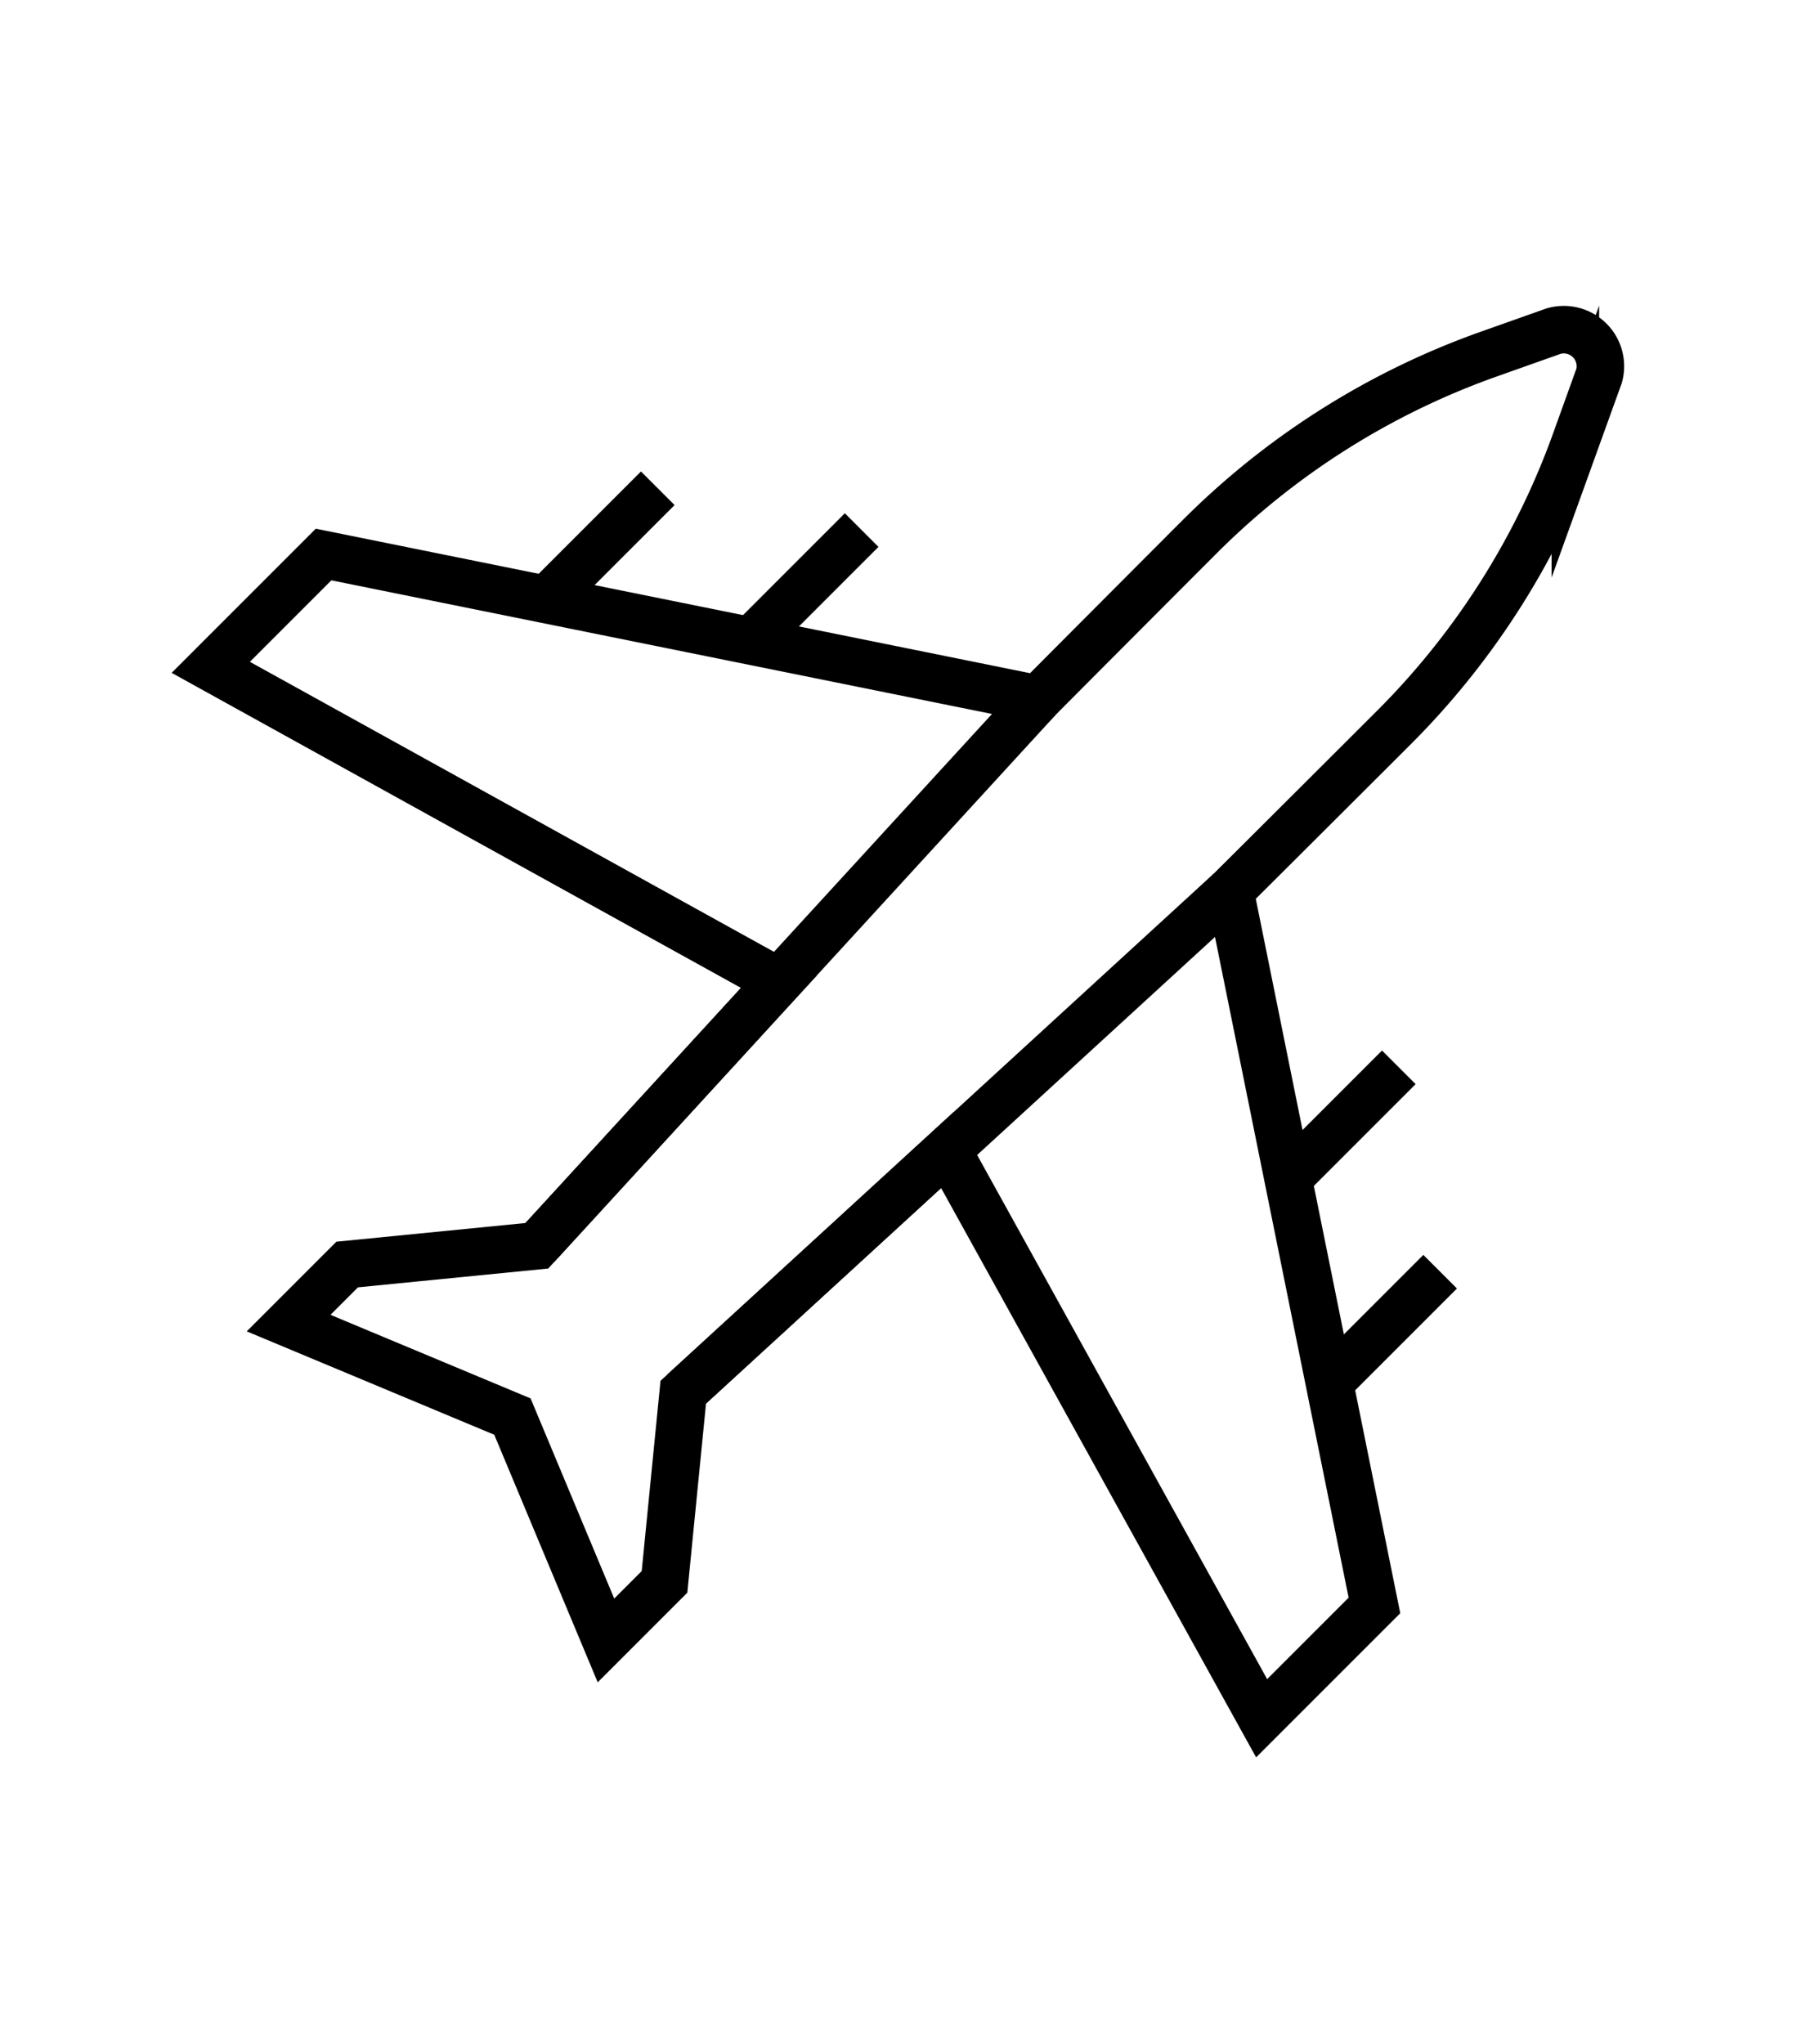
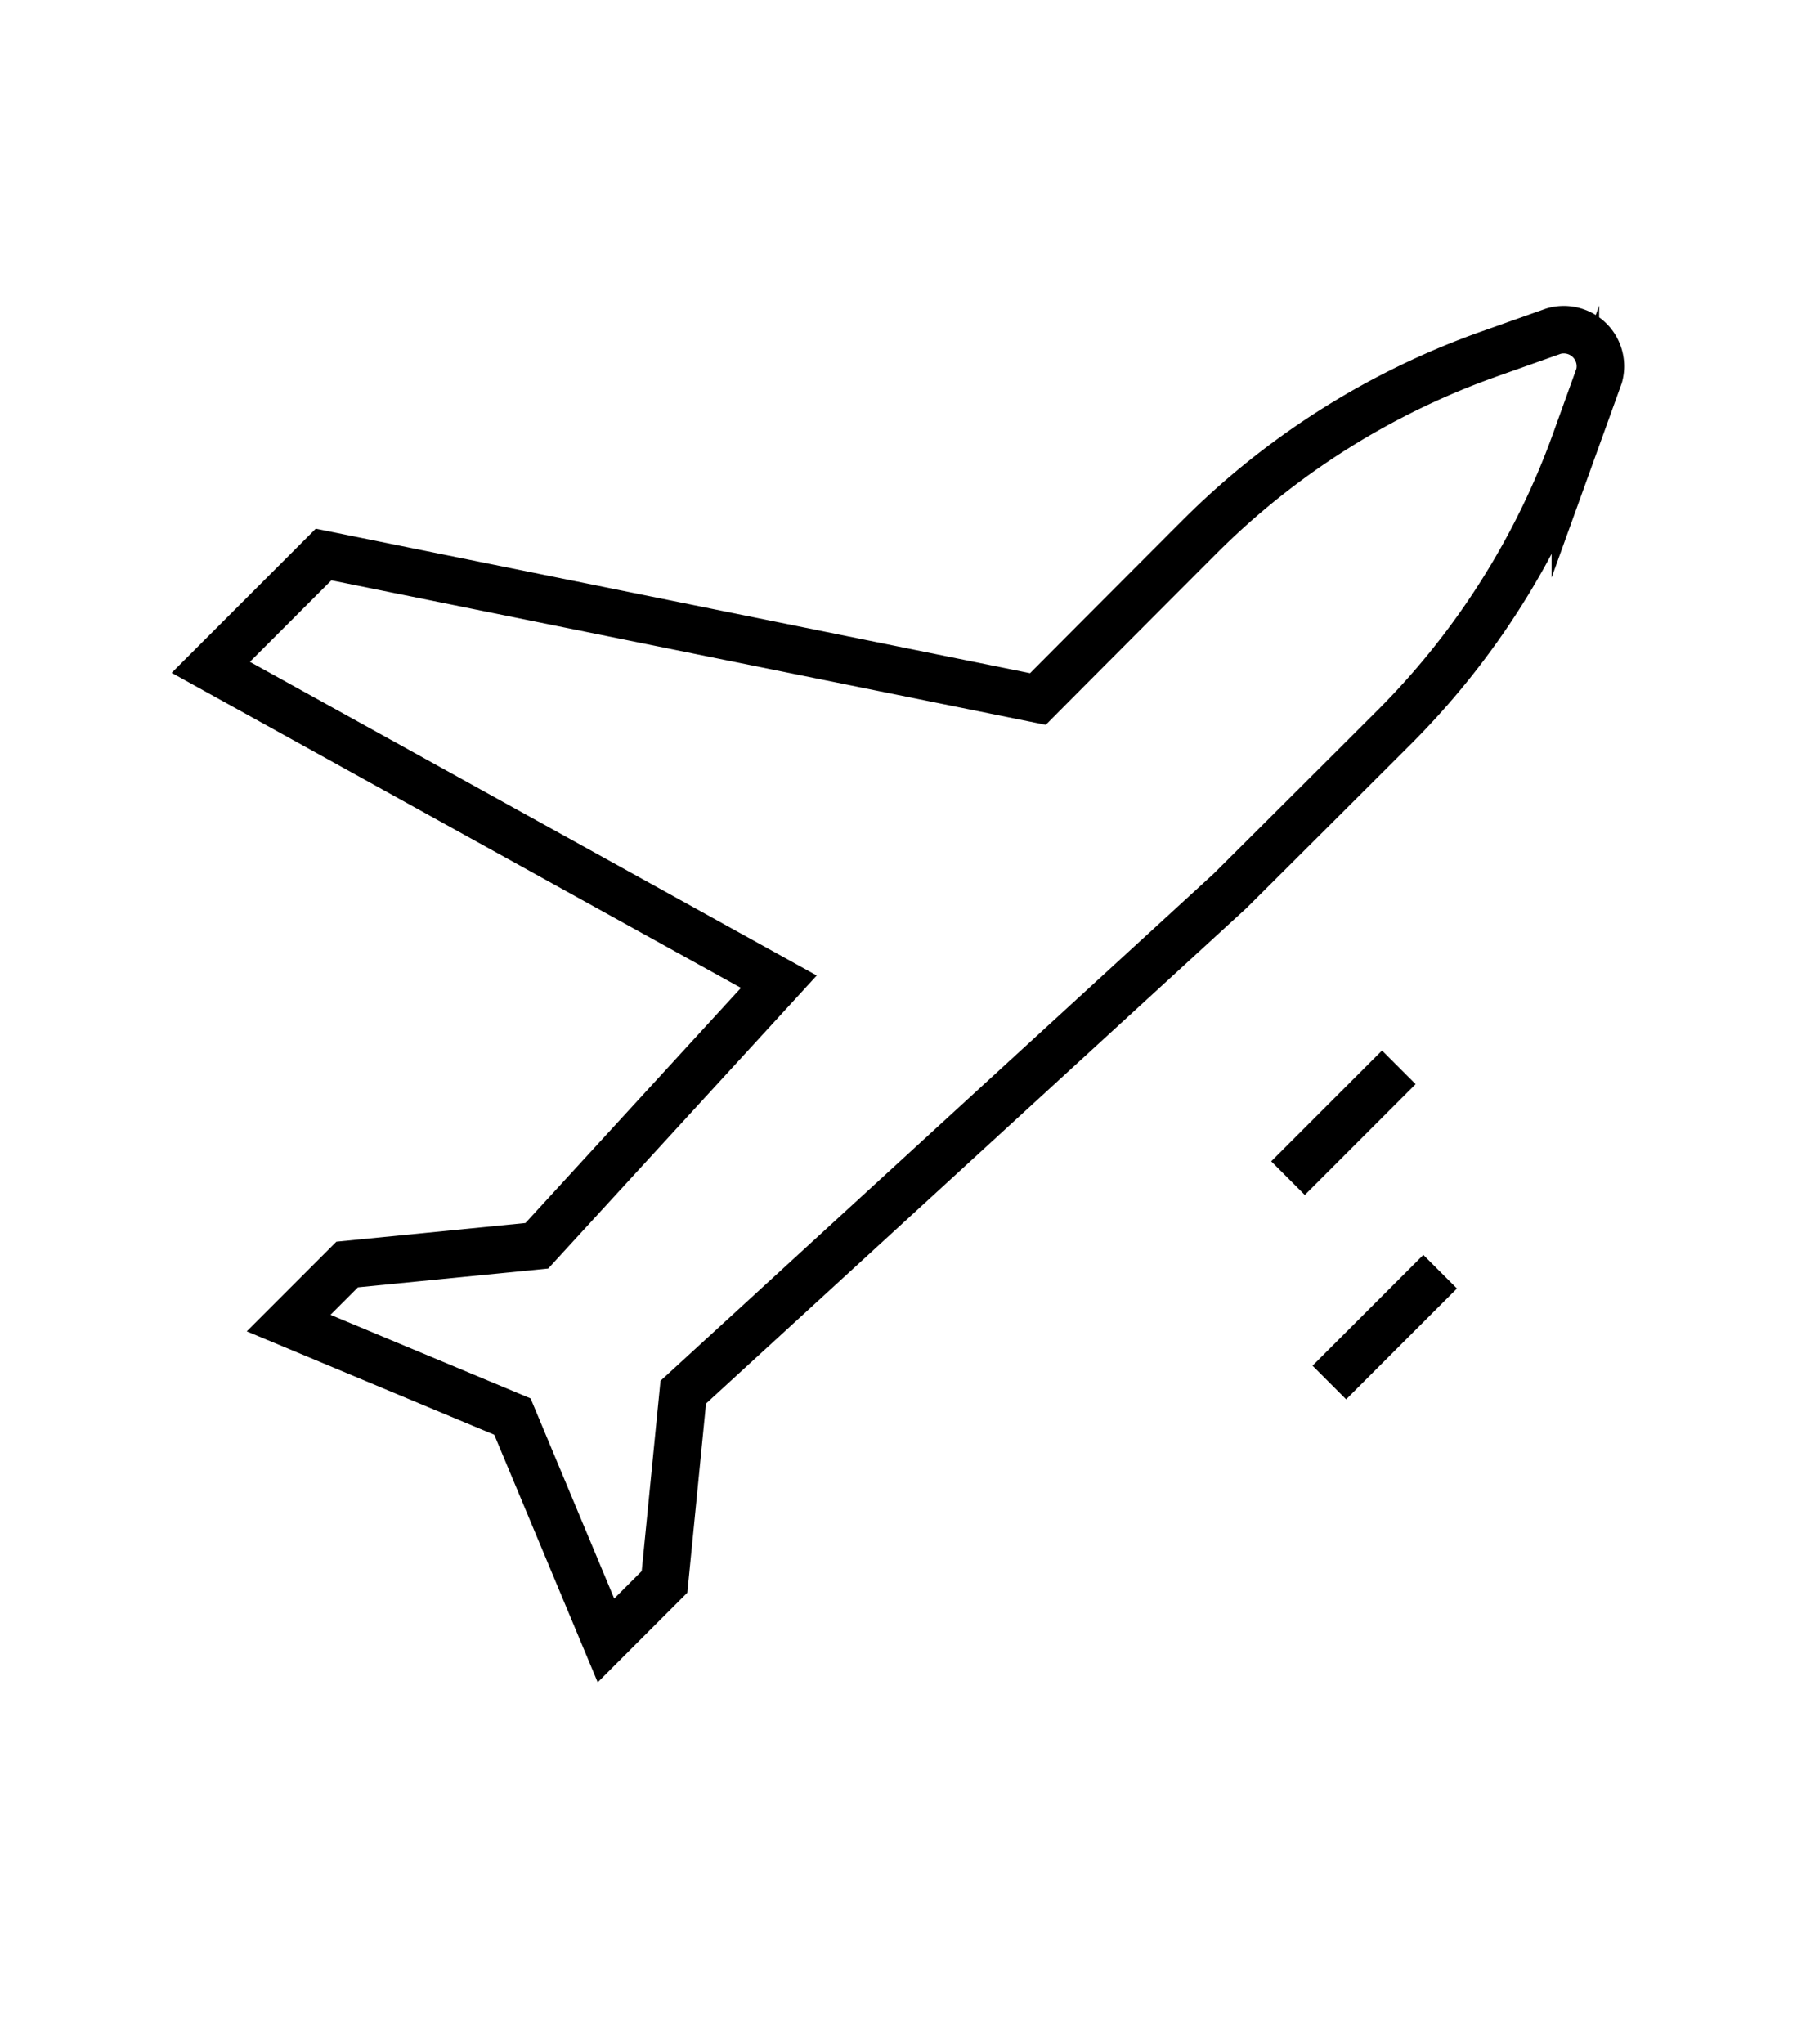
<svg xmlns="http://www.w3.org/2000/svg" width="76" height="86" viewBox="0 0 76 86">
  <g id="k48" transform="translate(-1078 -457)">
    <rect id="Rectangle_314" data-name="Rectangle 314" width="76" height="86" transform="translate(1078 457)" fill="#fff" />
    <g id="k48-2" data-name="k48" transform="translate(1086.872 470.87)">
-       <path id="Path_466" data-name="Path 466" d="M811.2,669.061l-9.419-3.934,2.464-2.464,7.982-.789,10.184-11.111-23.905-13.227,4.747-4.747,30.06,6.08c1.621-1.632,5.217-5.238,6.844-6.865a32.618,32.618,0,0,1,12.177-7.664l2.674-.948a1.54,1.54,0,0,1,1.922,1.88l-1,2.771a32.634,32.634,0,0,1-7.594,11.984c-1.652,1.651-5.284,5.274-6.941,6.92l6.08,30.06-4.747,4.747L829.5,657.85l-11.111,10.184-.789,7.982-2.464,2.464Z" transform="translate(-798.508 -623.328)" fill="none" stroke="#000" stroke-miterlimit="10" stroke-width="2" />
-       <line id="Line_139" data-name="Line 139" x1="4.663" y2="4.663" transform="translate(22.725 8.433)" fill="none" stroke="#000" stroke-miterlimit="10" stroke-width="2" />
-       <line id="Line_140" data-name="Line 140" x1="4.663" y2="4.663" transform="translate(14.146 6.674)" fill="none" stroke="#000" stroke-miterlimit="10" stroke-width="2" />
+       <path id="Path_466" data-name="Path 466" d="M811.2,669.061l-9.419-3.934,2.464-2.464,7.982-.789,10.184-11.111-23.905-13.227,4.747-4.747,30.06,6.08c1.621-1.632,5.217-5.238,6.844-6.865a32.618,32.618,0,0,1,12.177-7.664l2.674-.948a1.54,1.54,0,0,1,1.922,1.88l-1,2.771a32.634,32.634,0,0,1-7.594,11.984c-1.652,1.651-5.284,5.274-6.941,6.92L829.5,657.85l-11.111,10.184-.789,7.982-2.464,2.464Z" transform="translate(-798.508 -623.328)" fill="none" stroke="#000" stroke-miterlimit="10" stroke-width="2" />
      <line id="Line_141" data-name="Line 141" x1="4.663" y2="4.663" transform="translate(45.33 31.038)" fill="none" stroke="#000" stroke-miterlimit="10" stroke-width="2" />
      <line id="Line_142" data-name="Line 142" y1="4.663" x2="4.663" transform="translate(47.069 39.637)" fill="none" stroke="#000" stroke-miterlimit="10" stroke-width="2" />
-       <line id="Line_143" data-name="Line 143" x1="23.006" y2="21.086" transform="translate(19.881 23.619)" fill="none" stroke="#000" stroke-miterlimit="10" stroke-width="2" />
-       <line id="Line_144" data-name="Line 144" x1="21.086" y2="23.005" transform="translate(13.721 15.54)" fill="none" stroke="#000" stroke-miterlimit="10" stroke-width="2" />
    </g>
  </g>
</svg>